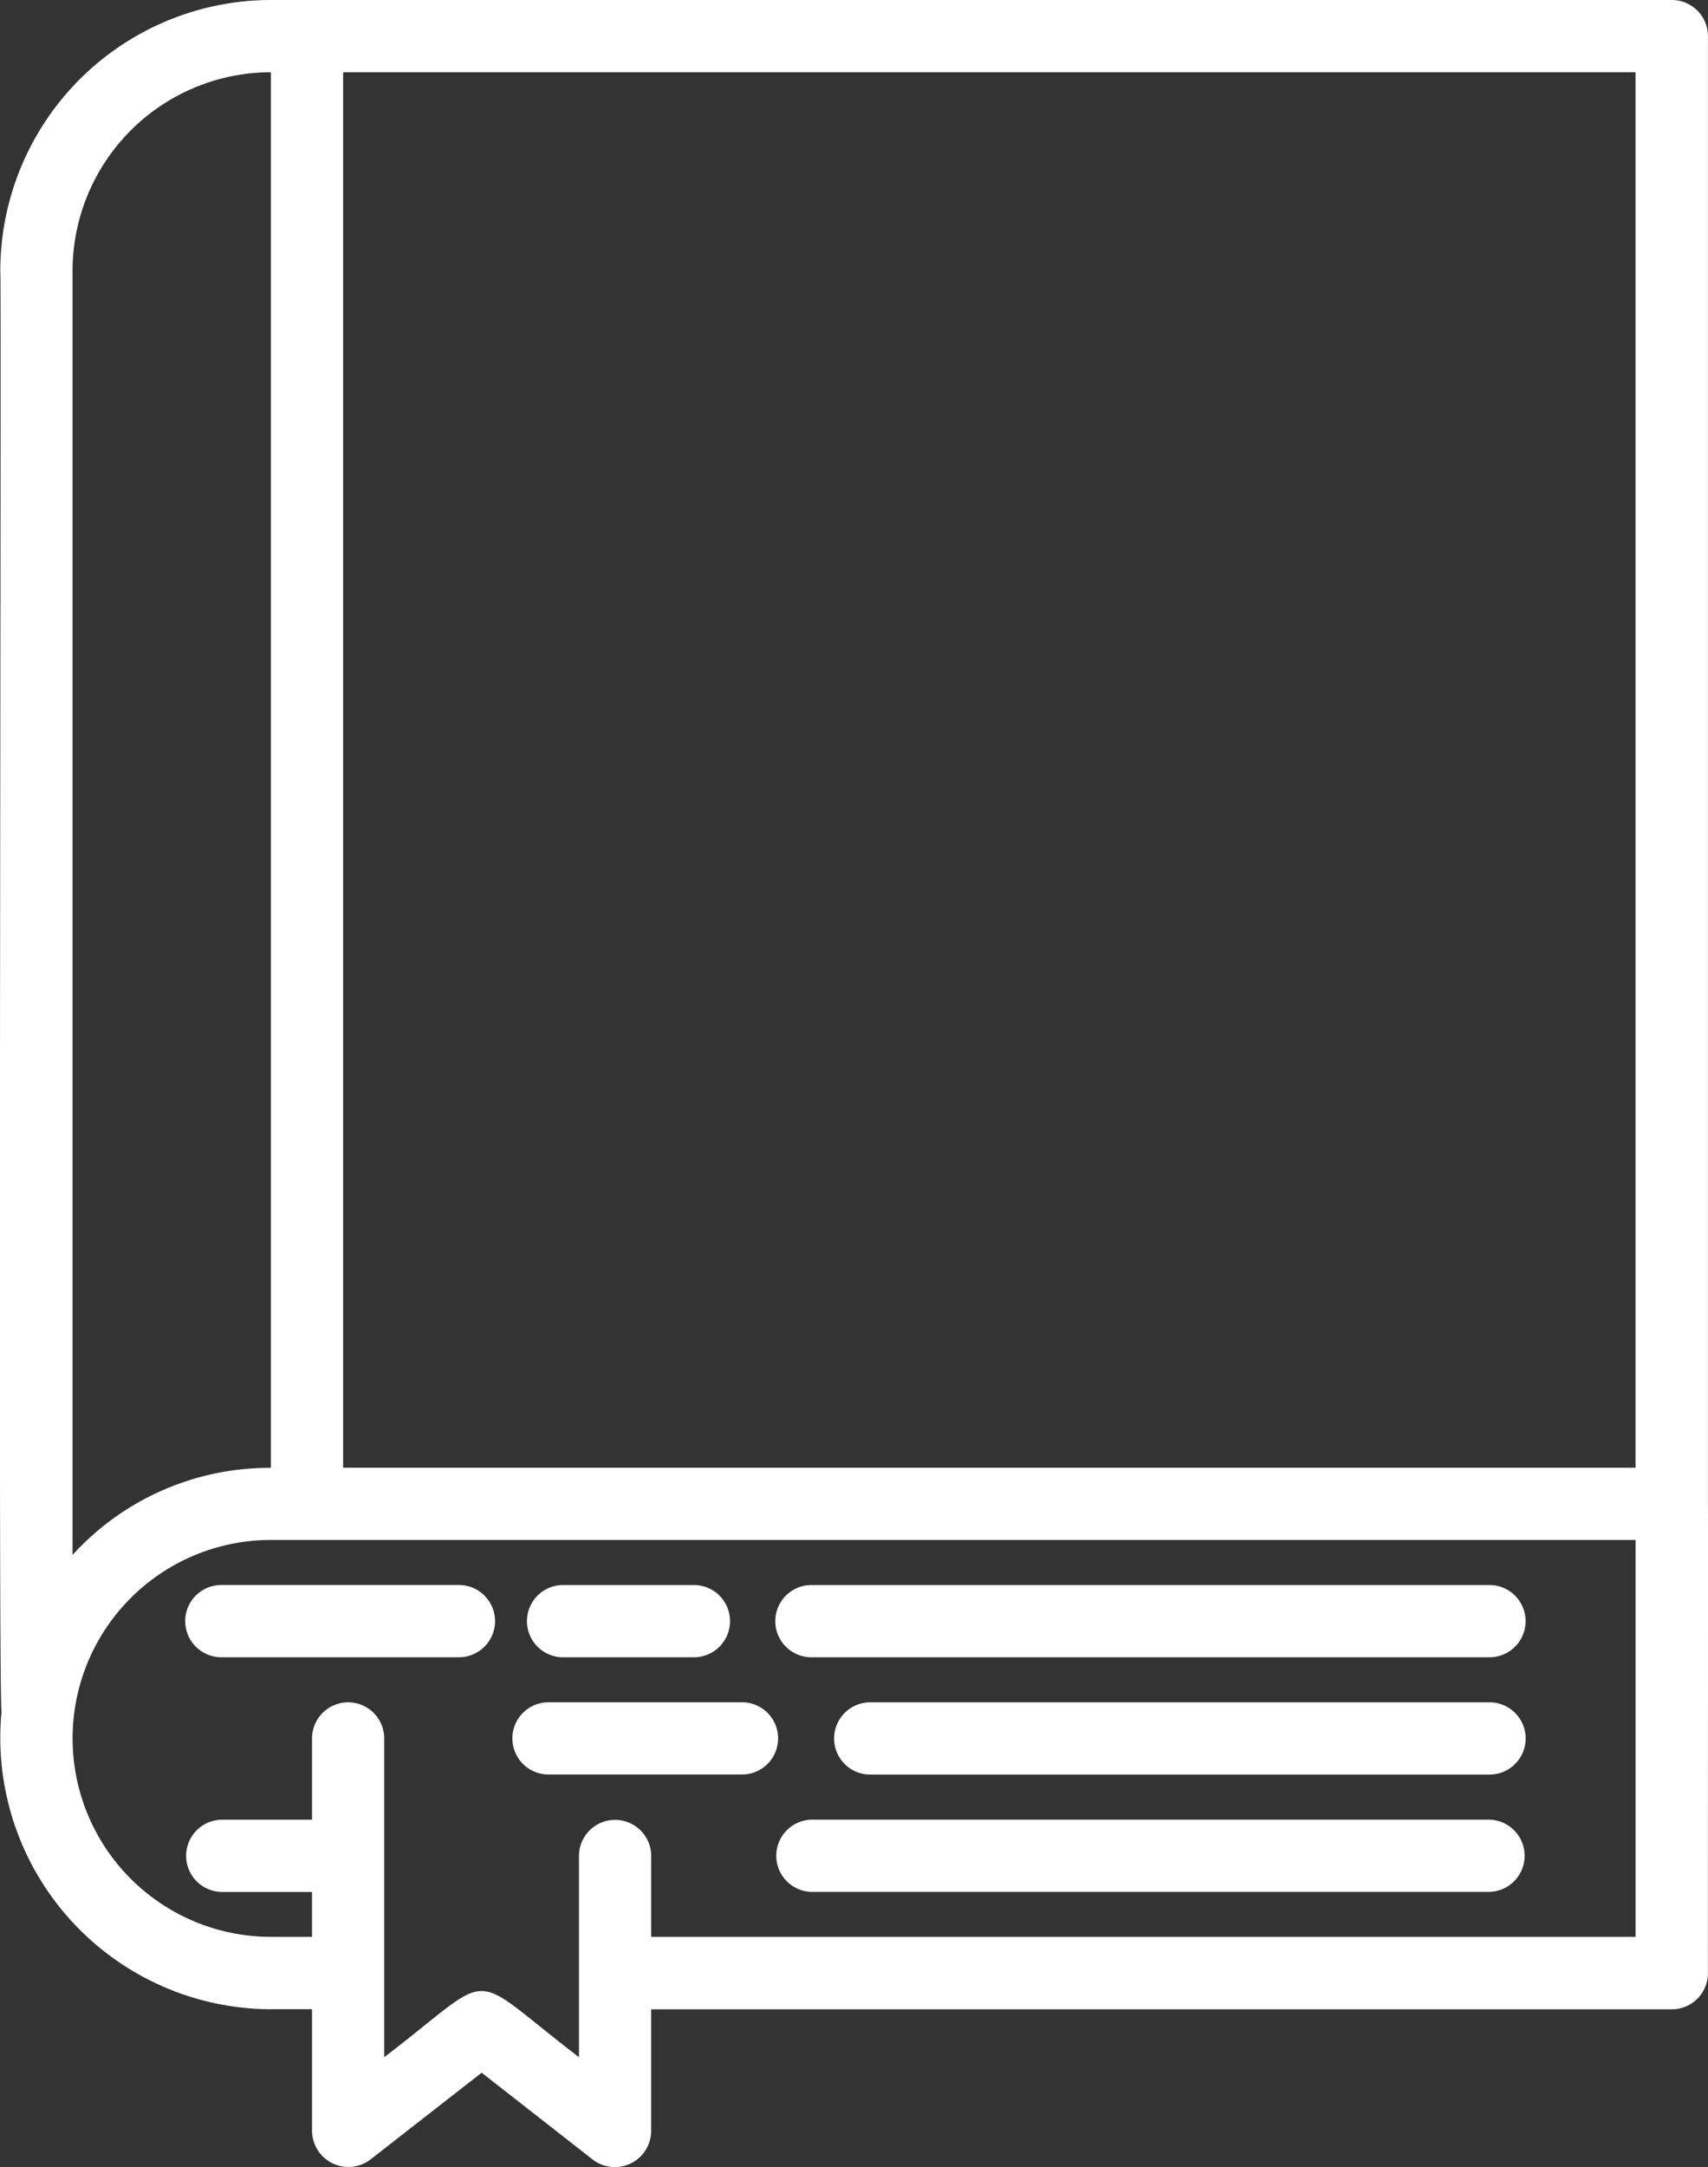
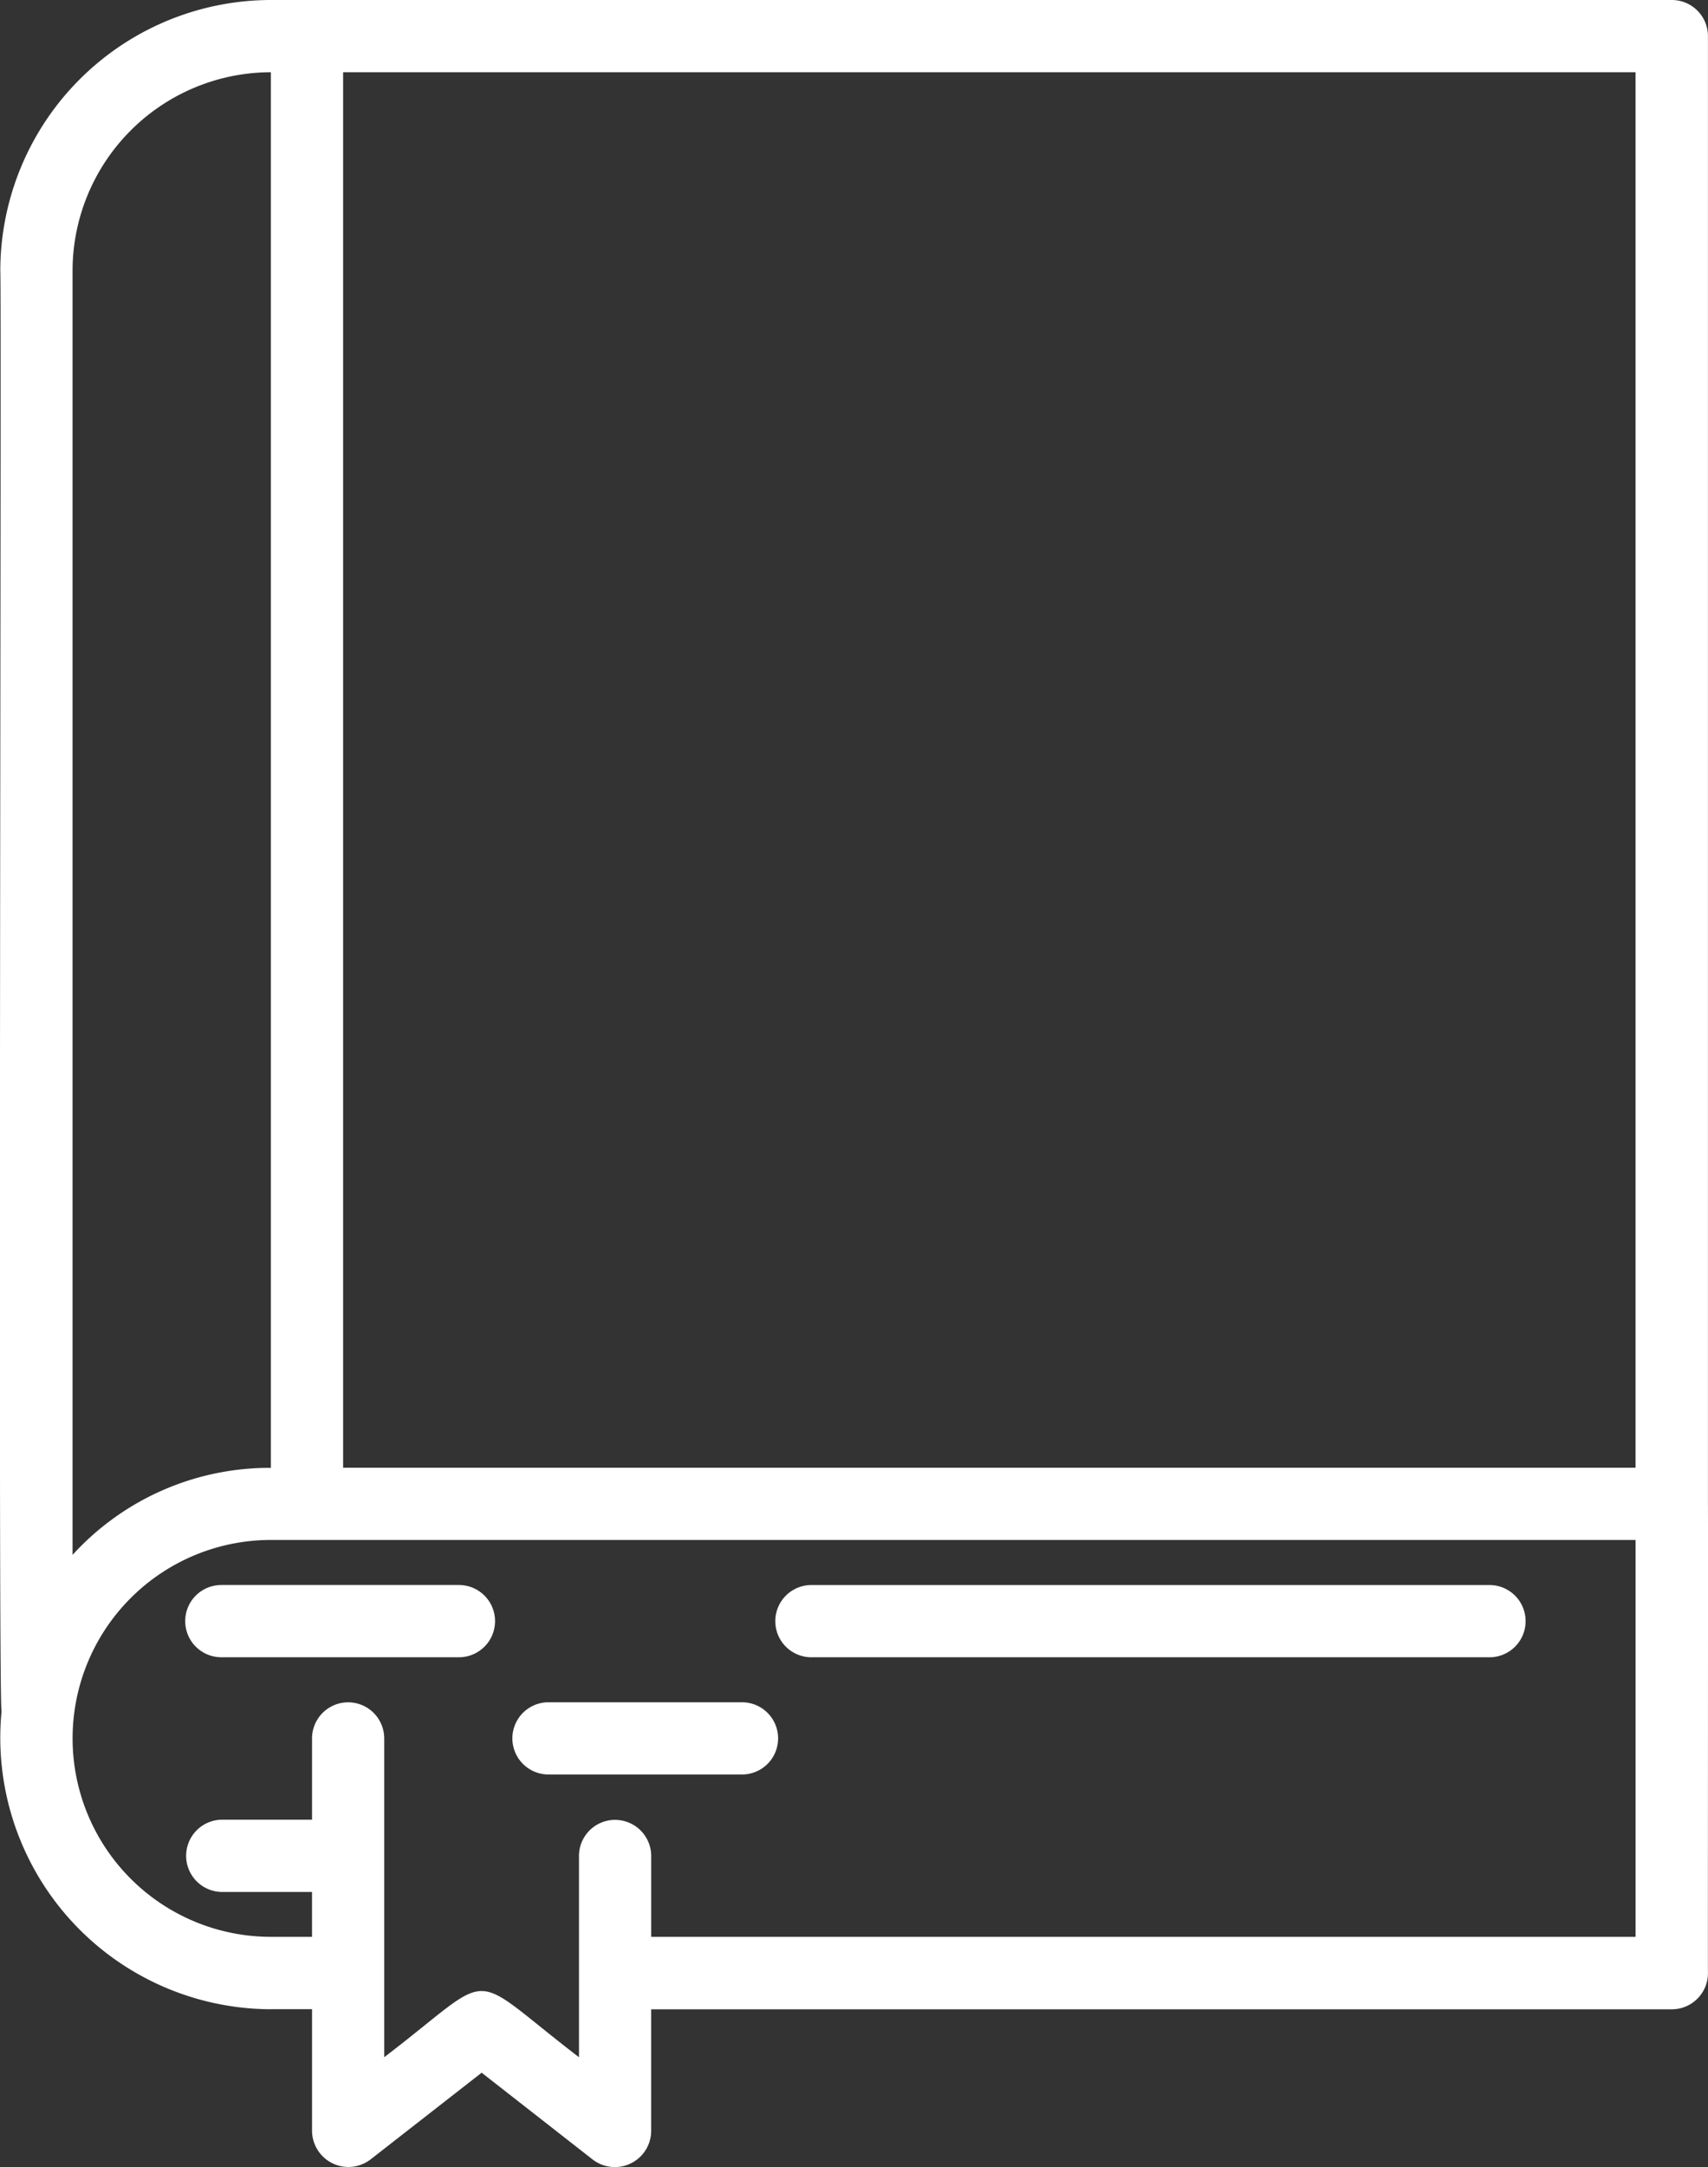
<svg xmlns="http://www.w3.org/2000/svg" width="63.089" height="80" viewBox="0 0 63.089 80">
  <rect x="0" y="0" width="63.089" height="80" fill="#333333" stroke="none" />
  <defs>
    <clipPath id="clip-path">
      <rect id="Rectangle_34" data-name="Rectangle 34" width="63.089" height="80" fill="#fff" />
    </clipPath>
  </defs>
  <g id="Groupe_37" data-name="Groupe 37" clip-path="url(#clip-path)">
    <path id="Tracé_147" data-name="Tracé 147" d="M10.007,74.171h1.519v4.5a1.343,1.343,0,0,0,2.154,1.052l4.111-3.207L21.9,79.727a1.342,1.342,0,0,0,2.153-1.052v-4.5h37.7a1.334,1.334,0,0,0,1.334-1.333c-.006-.045.008-17.321,0-17.361V1.333A1.334,1.334,0,0,0,61.75,0H10.011a10.006,10.006,0,0,0-10,9.994c.05.311-.089,52.912.047,53.179h0a10.024,10.024,0,0,0,9.947,11Zm12.712-6.989h0a1.333,1.333,0,0,0-1.333,1.334v7.428c-4.267-3.264-2.934-3.25-7.194,0V64.176a1.333,1.333,0,0,0-2.666,0v3H8.173a1.334,1.334,0,0,0,0,2.667h3.352V71.5H10.007a7.325,7.325,0,0,1,0-14.651H60.413V71.5H24.054V68.517a1.334,1.334,0,0,0-1.334-1.334Zm37.693-13H12.674V2.666H60.412ZM2.68,9.994a7.336,7.336,0,0,1,7.326-7.327v51.52A9.849,9.849,0,0,0,2.68,57.4Z" transform="translate(0)" fill="#fff" />
-     <path id="Tracé_148" data-name="Tracé 148" d="M206.778,423.147H181.731a1.334,1.334,0,0,0,0,2.667h25.047a1.334,1.334,0,0,0,0-2.667" transform="translate(-151.76 -355.973)" fill="#fff" />
-     <path id="Tracé_149" data-name="Tracé 149" d="M218.275,395.867H195.4a1.333,1.333,0,1,0,0,2.667h22.877a1.333,1.333,0,0,0,0-2.667Z" transform="translate(-163.257 -333.024)" fill="#fff" />
    <path id="Tracé_150" data-name="Tracé 150" d="M181.731,371.257h25.047a1.333,1.333,0,0,0,0-2.667H181.731a1.333,1.333,0,0,0,0,2.667" transform="translate(-151.76 -310.077)" fill="#fff" />
    <path id="Tracé_151" data-name="Tracé 151" d="M129.033,397.2a1.333,1.333,0,0,0-1.333-1.333h-7.149a1.333,1.333,0,1,0,0,2.666H127.7A1.333,1.333,0,0,0,129.033,397.2Z" transform="translate(-100.292 -333.026)" fill="#fff" />
-     <path id="Tracé_152" data-name="Tracé 152" d="M123.951,371.257h4.834a1.333,1.333,0,0,0,0-2.667h-4.834a1.333,1.333,0,0,0,0,2.667" transform="translate(-103.153 -310.077)" fill="#fff" />
    <path id="Tracé_153" data-name="Tracé 153" d="M53.209,368.587H44.432a1.333,1.333,0,0,0,0,2.667h8.777a1.333,1.333,0,1,0,0-2.667" transform="translate(-36.257 -310.075)" fill="#fff" />
  </g>
</svg>